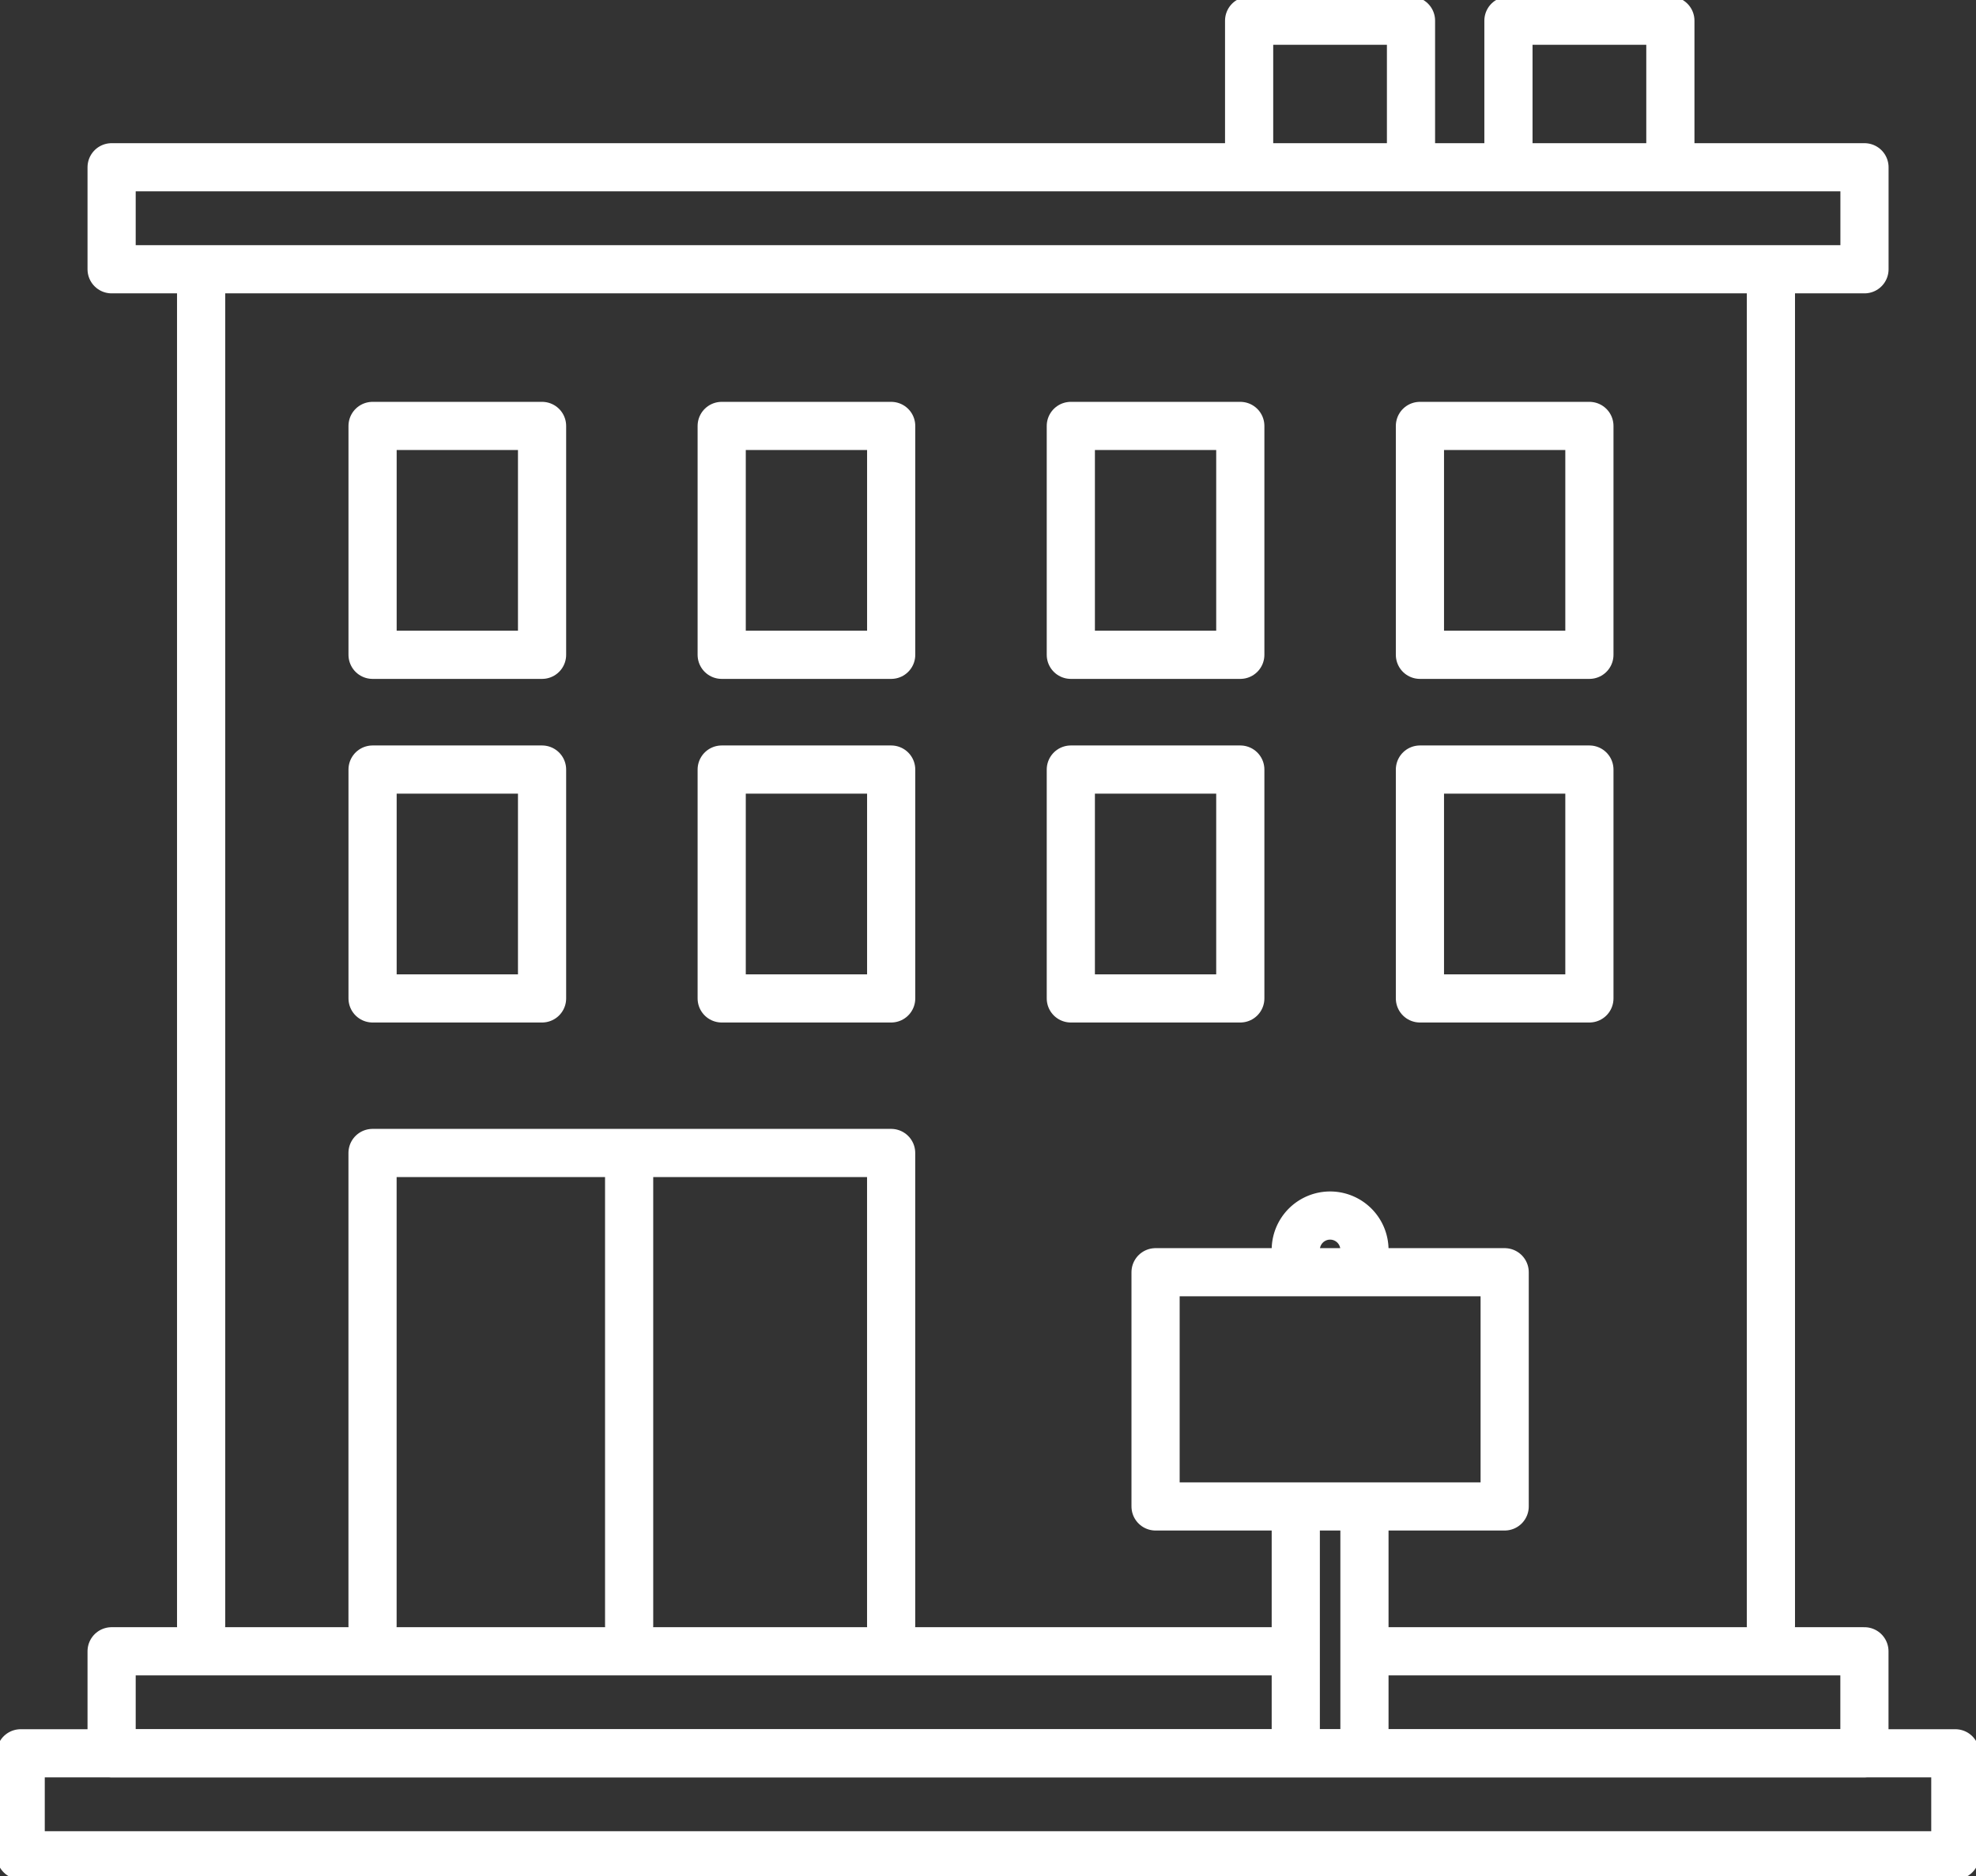
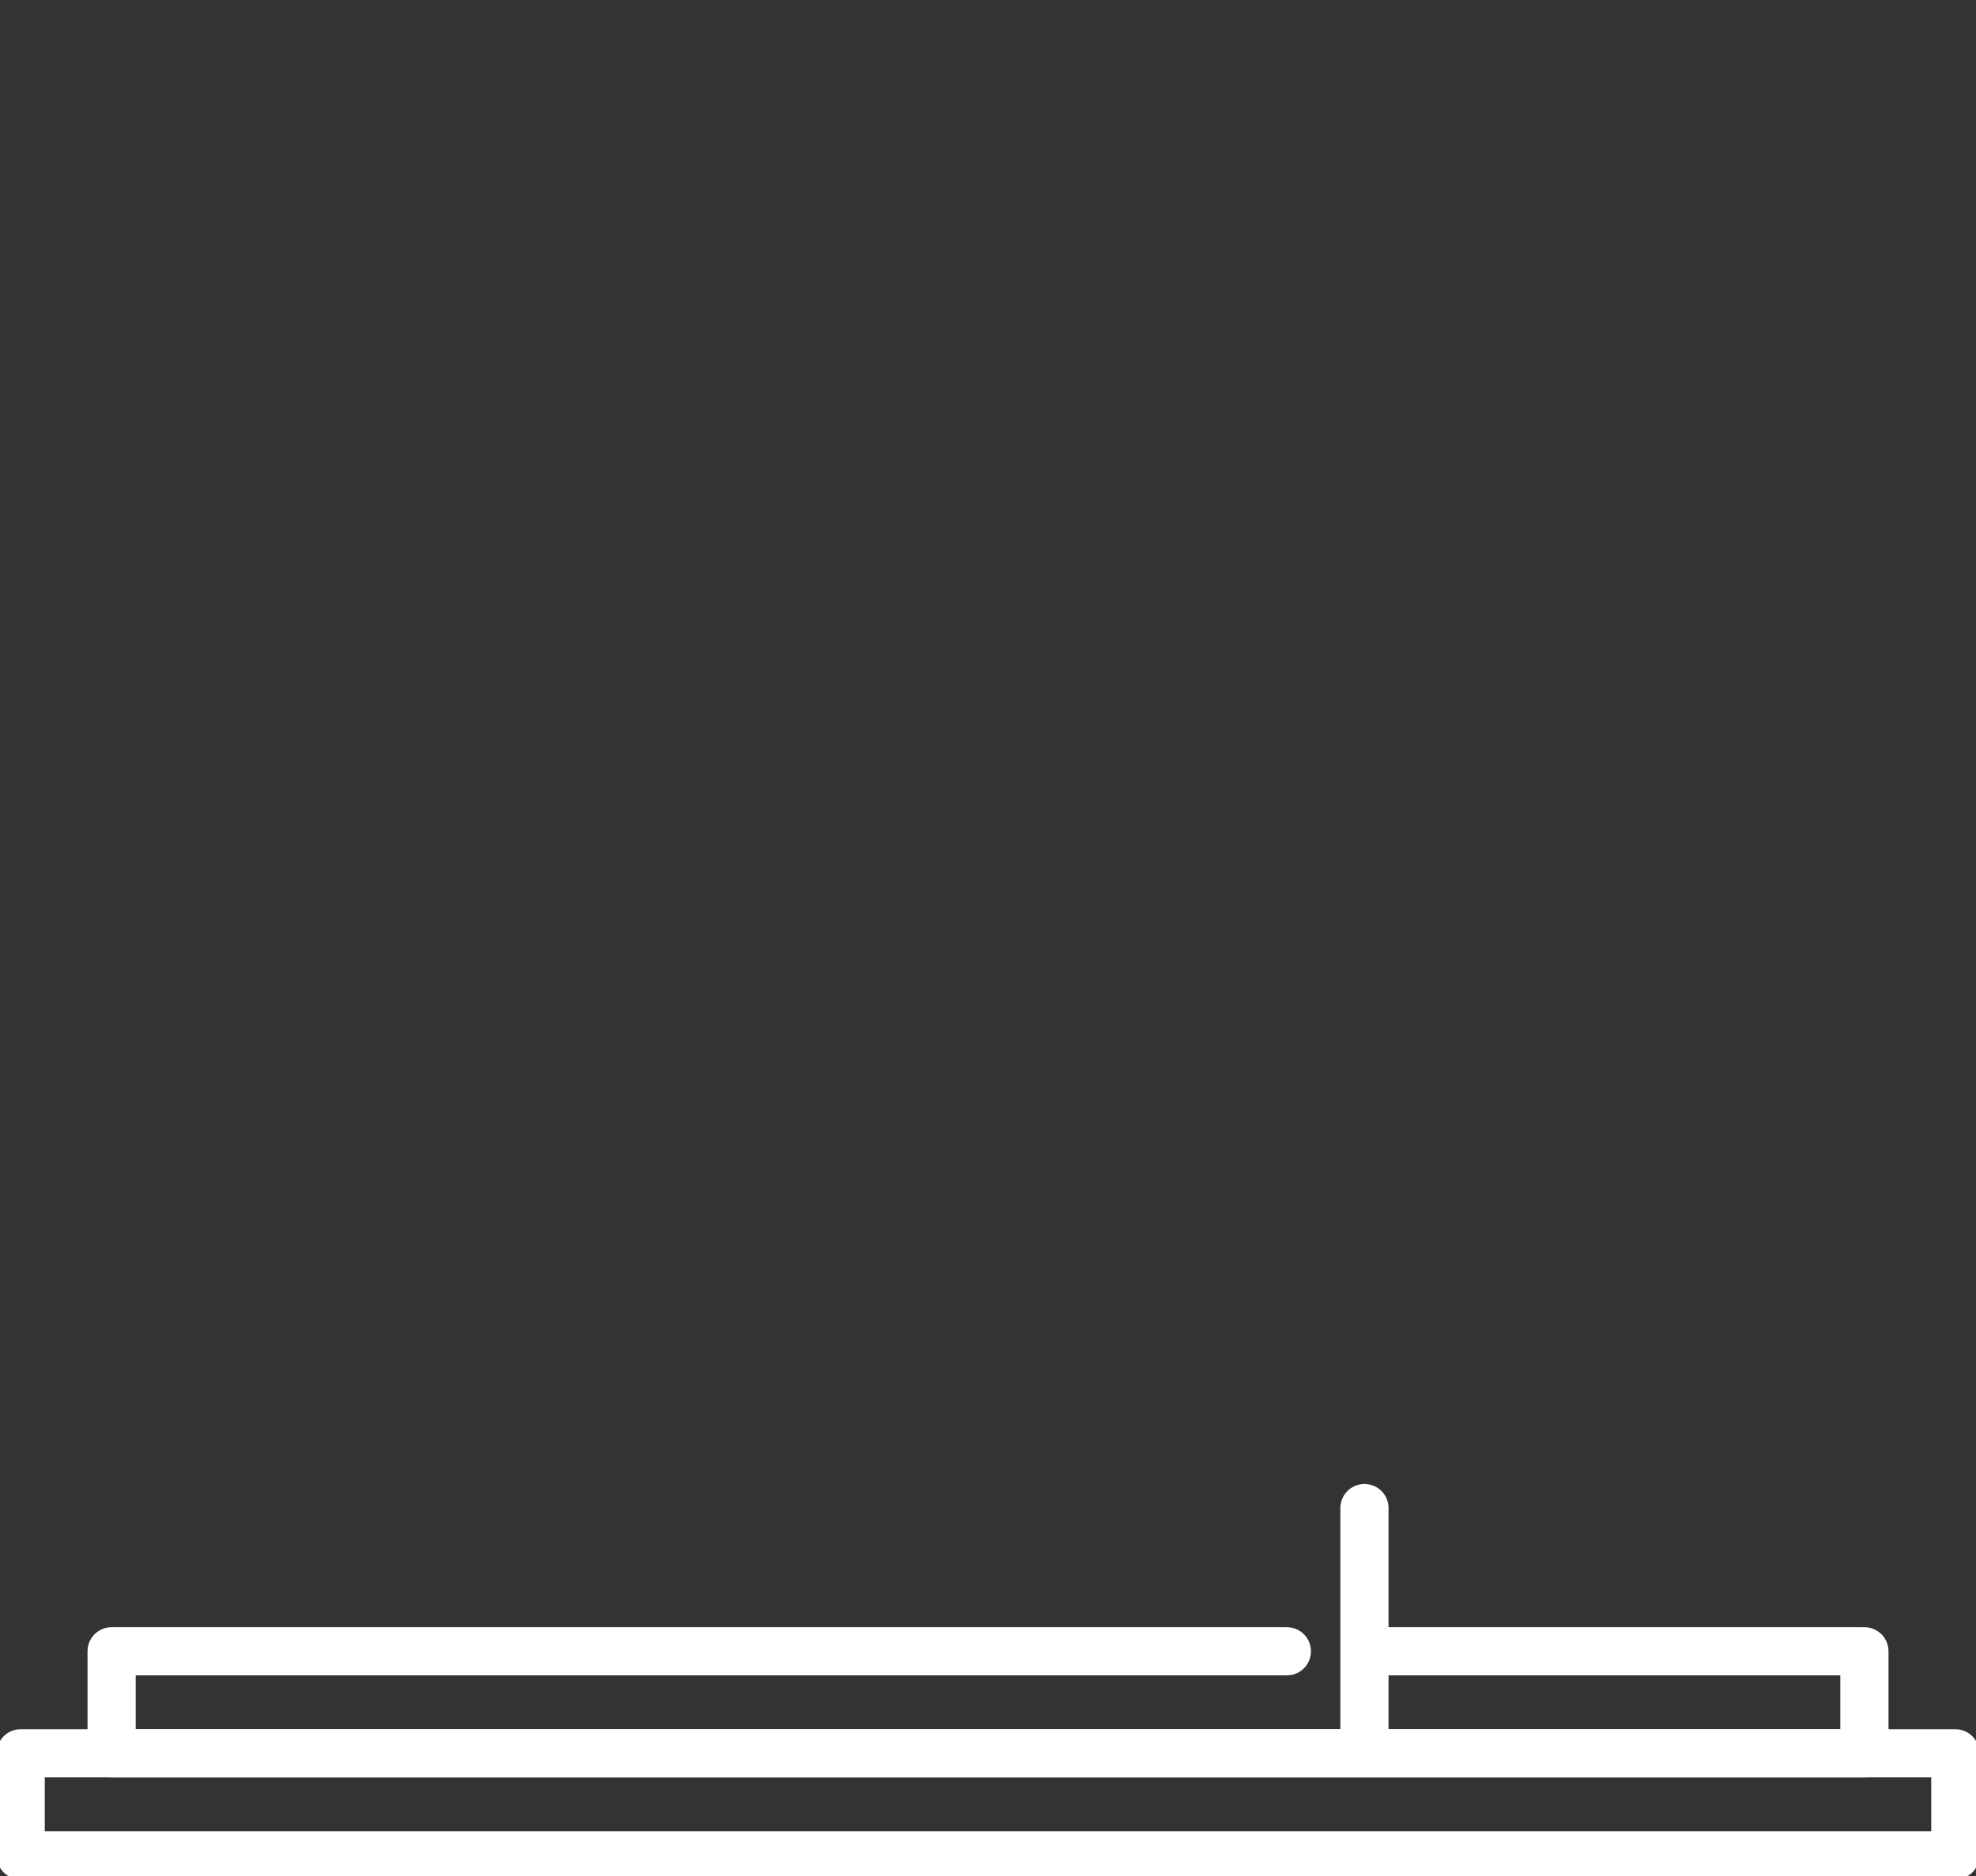
<svg xmlns="http://www.w3.org/2000/svg" id="Group_913" data-name="Group 913" width="156.674" height="148.777" viewBox="0 0 156.674 148.777">
  <rect x="0" y="0" width="156.674" height="148.777" fill="#333333" stroke="none" />
  <defs>
    <clipPath id="clip-path">
      <rect id="Rectangle_397" data-name="Rectangle 397" width="156.674" height="148.777" fill="none" />
    </clipPath>
  </defs>
  <g id="Group_910" data-name="Group 910">
    <g id="Group_909" data-name="Group 909" clip-path="url(#clip-path)">
-       <path id="Path_1449" data-name="Path 1449" d="M72.119,79.45H58.681V61.3H72.119Zm0-27.25H58.681V34.049H72.119ZM99.8,79.45H86.363V61.3H99.8Zm0-27.25H86.363V34.049H99.8ZM127.48,79.45H114.043V61.3H127.48Zm0-27.25H114.043V34.049H127.48ZM44.438,79.45H31V61.3H44.438Zm0-27.25H31V34.049H44.438ZM10.309,21.625H149.291v-8.09H10.309ZM100.5,12.549V1.91h12.835v10.8m7.726-.16V1.91H133.9v10.8M51.342,129.192V91.707H72.116v37.485m-41.119,0V91.707H51.342v37.485m90.53-106.741V129.192m-124.467,0V22.455" transform="translate(-1.459 -0.27)" fill="none" stroke="#fff" stroke-linecap="round" stroke-linejoin="round" stroke-width="3.82" />
-     </g>
+       </g>
  </g>
-   <line id="Line_695" data-name="Line 695" y1="18.166" transform="translate(102.74 120.031)" fill="none" stroke="#fff" stroke-linecap="round" stroke-linejoin="round" stroke-width="3.82" />
-   <rect id="Rectangle_398" data-name="Rectangle 398" width="27.68" height="18.574" transform="translate(91.623 100.895)" fill="none" stroke="#fff" stroke-linecap="round" stroke-linejoin="round" stroke-width="3.82" />
  <g id="Group_912" data-name="Group 912">
    <g id="Group_911" data-name="Group 911" clip-path="url(#clip-path)">
      <rect id="Rectangle_399" data-name="Rectangle 399" width="153.395" height="8.09" transform="translate(1.64 139.047)" fill="none" stroke="#fff" stroke-linecap="round" stroke-linejoin="round" stroke-width="3.82" />
-       <path id="Path_1450" data-name="Path 1450" d="M119.682,116.521v-1.554a2.723,2.723,0,0,1,5.445,0v1.568" transform="translate(-16.942 -15.896)" fill="none" stroke="#fff" stroke-linecap="round" stroke-linejoin="round" stroke-width="3.82" />
      <line id="Line_696" data-name="Line 696" y2="18.961" transform="translate(108.185 119.599)" fill="none" stroke="#fff" stroke-linecap="round" stroke-linejoin="round" stroke-width="3.82" />
      <path id="Path_1451" data-name="Path 1451" d="M103.492,152.551H10.309v8.09H149.286v-8.09H110.717" transform="translate(-1.459 -21.595)" fill="none" stroke="#fff" stroke-linecap="round" stroke-linejoin="round" stroke-width="3.82" />
    </g>
  </g>
</svg>